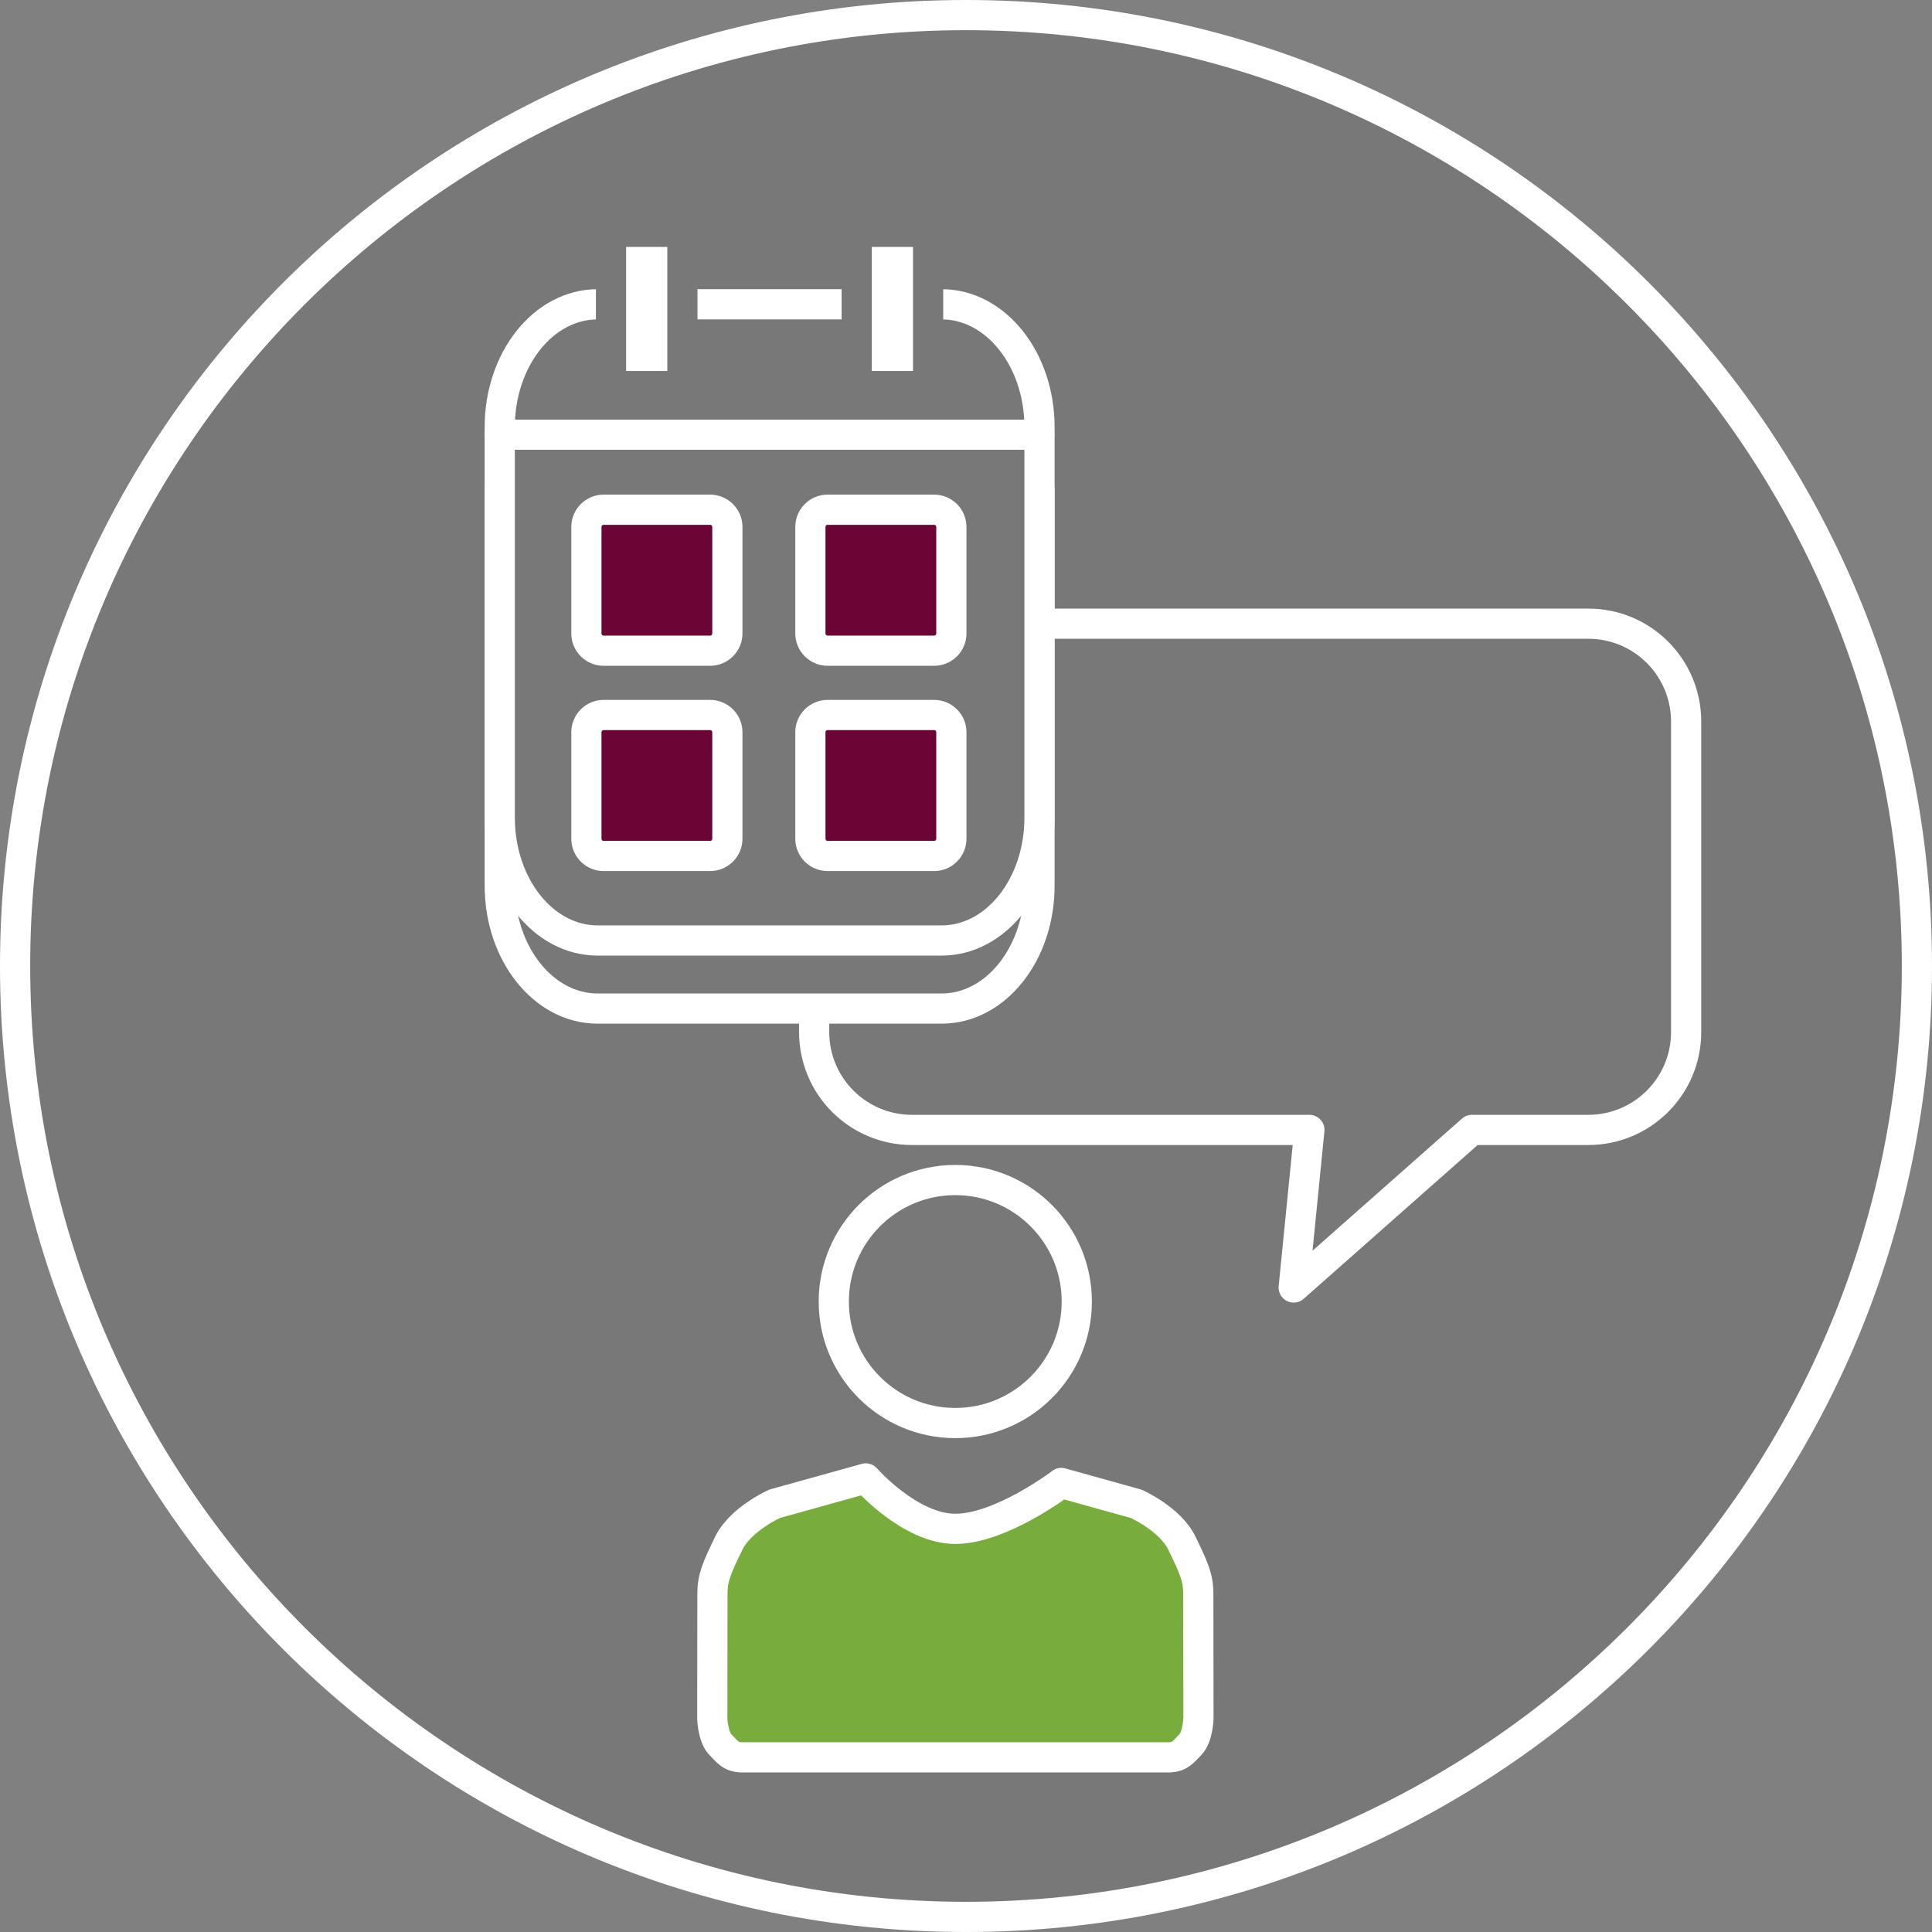
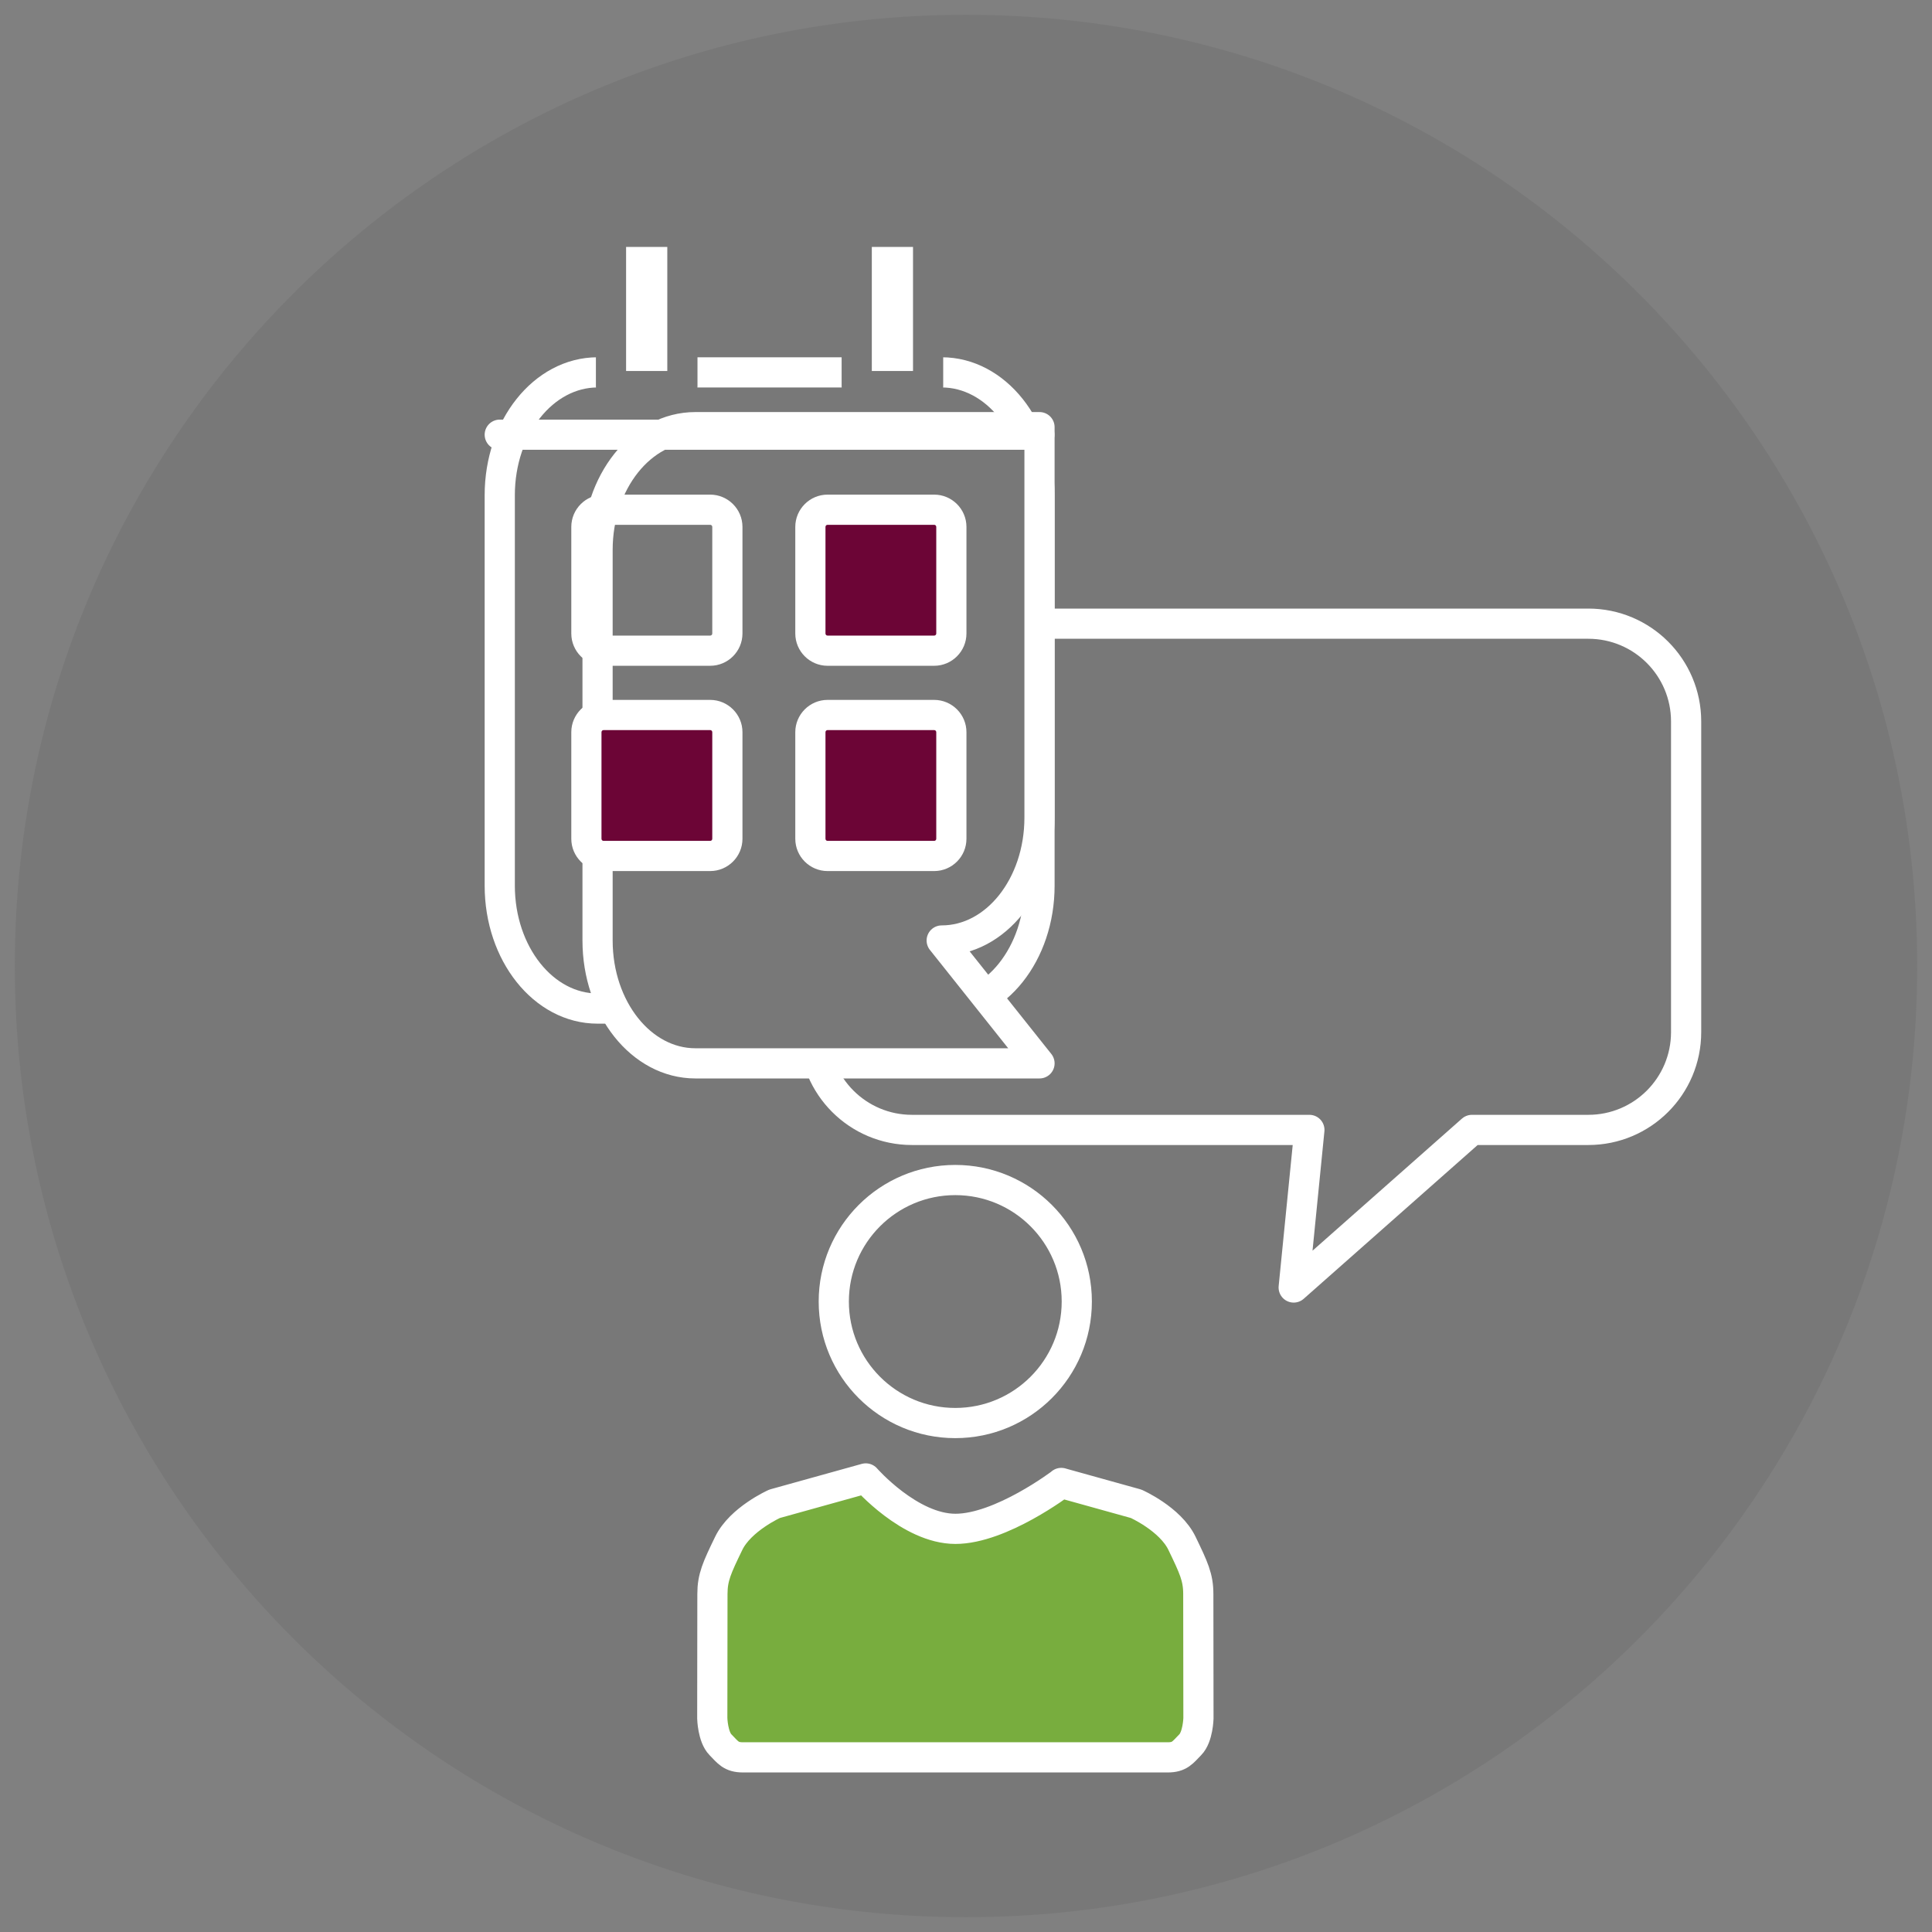
<svg xmlns="http://www.w3.org/2000/svg" version="1.1" viewBox="0 0 128 128">
  <rect x="0" y="0" width="128" height="128" fill="#808080" stroke="none" />
  <defs>
    <style>
      .cls-1 {
        stroke: #787878;
      }

      .cls-1, .cls-2, .cls-3 {
        fill: #fff;
      }

      .cls-1, .cls-2, .cls-4, .cls-5 {
        stroke-linecap: round;
        stroke-linejoin: round;
        stroke-width: 2px;
      }

      .cls-2, .cls-4, .cls-5 {
        stroke: #fff;
      }

      .cls-4 {
        fill: #78ad3e;
      }

      .cls-6, .cls-5 {
        fill: #787878;
      }

      .cls-7 {
        fill: #6c0536;
      }
    </style>
  </defs>
  <g>
    <g id="Icon">
      <path class="cls-6" d="M64,.98C29.2.98.98,29.2.98,64s28.21,63.02,63.02,63.02,63.02-28.21,63.02-63.02S98.8.98,64,.98h0Z" />
-       <path class="cls-3" d="M64,2c34.19,0,62,27.81,62,62s-27.81,62-62,62S2,98.19,2,64,29.81,2,64,2M64,0C28.65,0,0,28.65,0,64s28.65,64,64,64,64-28.65,64-64S99.35,0,64,0h0Z" />
      <circle class="cls-5" cx="63.29" cy="86.23" r="8.05" />
      <path class="cls-4" d="M70.31,98.25l4.96,1.38s2.26,1,3.04,2.62,1.08,2.25,1.08,3.36c0,1.11.01,8.23.01,8.23,0,0-.03,1.23-.54,1.75s-.7.84-1.5.84-14.09,0-14.09,0h.05s-13.29,0-14.09,0-.99-.32-1.5-.84-.54-1.75-.54-1.75c0,0,.01-7.12.01-8.23s.3-1.75,1.08-3.36,3.04-2.62,3.04-2.62l6.04-1.68s2.92,3.34,5.94,3.34,7.02-3.04,7.02-3.04Z" />
      <path class="cls-5" d="M105.22,41.32h-44.8c-3.58,0-6.48,2.9-6.48,6.48v20.58c0,3.58,2.9,6.48,6.48,6.48h26.33l-1.04,10.44,11.81-10.44h7.71c3.58,0,6.48-2.9,6.48-6.48v-20.58c0-3.58-2.9-6.48-6.48-6.48Z" />
      <path class="cls-5" d="M62.39,66.82c3.58,0,6.48-3.64,6.48-8.14v-25.87c0-4.5-2.9-8.14-6.48-8.14h-22.8c-3.58,0-6.48,3.64-6.48,8.14v25.87c0,4.5,2.9,8.14,6.48,8.14h22.8Z" />
-       <path class="cls-5" d="M62.39,62.31c3.58,0,6.48-3.64,6.48-8.14v-25.87c0-4.5-2.9-8.14-6.48-8.14h-22.8c-3.58,0-6.48,3.64-6.48,8.14v25.87c0,4.5,2.9,8.14,6.48,8.14h22.8Z" />
+       <path class="cls-5" d="M62.39,62.31c3.58,0,6.48-3.64,6.48-8.14v-25.87h-22.8c-3.58,0-6.48,3.64-6.48,8.14v25.87c0,4.5,2.9,8.14,6.48,8.14h22.8Z" />
      <line class="cls-2" x1="33.11" y1="28.8" x2="68.86" y2="28.8" />
      <rect class="cls-1" x="40.48" y="15.36" width="4.73" height="10.22" />
      <rect class="cls-1" x="56.76" y="15.36" width="4.73" height="10.22" />
      <g>
-         <rect class="cls-7" x="38.85" y="33.77" width="9.34" height="9.34" rx="1.14" ry="1.14" />
        <path class="cls-3" d="M47.05,34.77c.08,0,.14.06.14.14v7.06c0,.08-.06.14-.14.14h-7.06c-.08,0-.14-.06-.14-.14v-7.06c0-.08.06-.14.14-.14h7.06M47.05,32.77h-7.06c-1.18,0-2.14.96-2.14,2.14v7.06c0,1.18.96,2.14,2.14,2.14h7.06c1.18,0,2.14-.96,2.14-2.14v-7.06c0-1.18-.96-2.14-2.14-2.14h0Z" />
      </g>
      <g>
        <rect class="cls-7" x="38.85" y="47.37" width="9.34" height="9.34" rx="1.14" ry="1.14" />
        <path class="cls-3" d="M47.05,48.37c.08,0,.14.06.14.14v7.06c0,.08-.06.14-.14.14h-7.06c-.08,0-.14-.06-.14-.14v-7.06c0-.08.06-.14.14-.14h7.06M47.05,46.37h-7.06c-1.18,0-2.14.96-2.14,2.14v7.06c0,1.18.96,2.14,2.14,2.14h7.06c1.18,0,2.14-.96,2.14-2.14v-7.06c0-1.18-.96-2.14-2.14-2.14h0Z" />
      </g>
      <g>
        <rect class="cls-7" x="53.69" y="47.37" width="9.34" height="9.34" rx="1.14" ry="1.14" />
        <path class="cls-3" d="M61.89,48.37c.08,0,.14.06.14.14v7.06c0,.08-.06.14-.14.14h-7.06c-.08,0-.14-.06-.14-.14v-7.06c0-.08.06-.14.14-.14h7.06M61.89,46.37h-7.06c-1.18,0-2.14.96-2.14,2.14v7.06c0,1.18.96,2.14,2.14,2.14h7.06c1.18,0,2.14-.96,2.14-2.14v-7.06c0-1.18-.96-2.14-2.14-2.14h0Z" />
      </g>
      <g>
        <rect class="cls-7" x="53.69" y="33.77" width="9.34" height="9.34" rx="1.14" ry="1.14" />
        <path class="cls-3" d="M61.89,34.77c.08,0,.14.06.14.14v7.06c0,.08-.06.14-.14.14h-7.06c-.08,0-.14-.06-.14-.14v-7.06c0-.08.06-.14.14-.14h7.06M61.89,32.77h-7.06c-1.18,0-2.14.96-2.14,2.14v7.06c0,1.18.96,2.14,2.14,2.14h7.06c1.18,0,2.14-.96,2.14-2.14v-7.06c0-1.18-.96-2.14-2.14-2.14h0Z" />
      </g>
    </g>
  </g>
</svg>